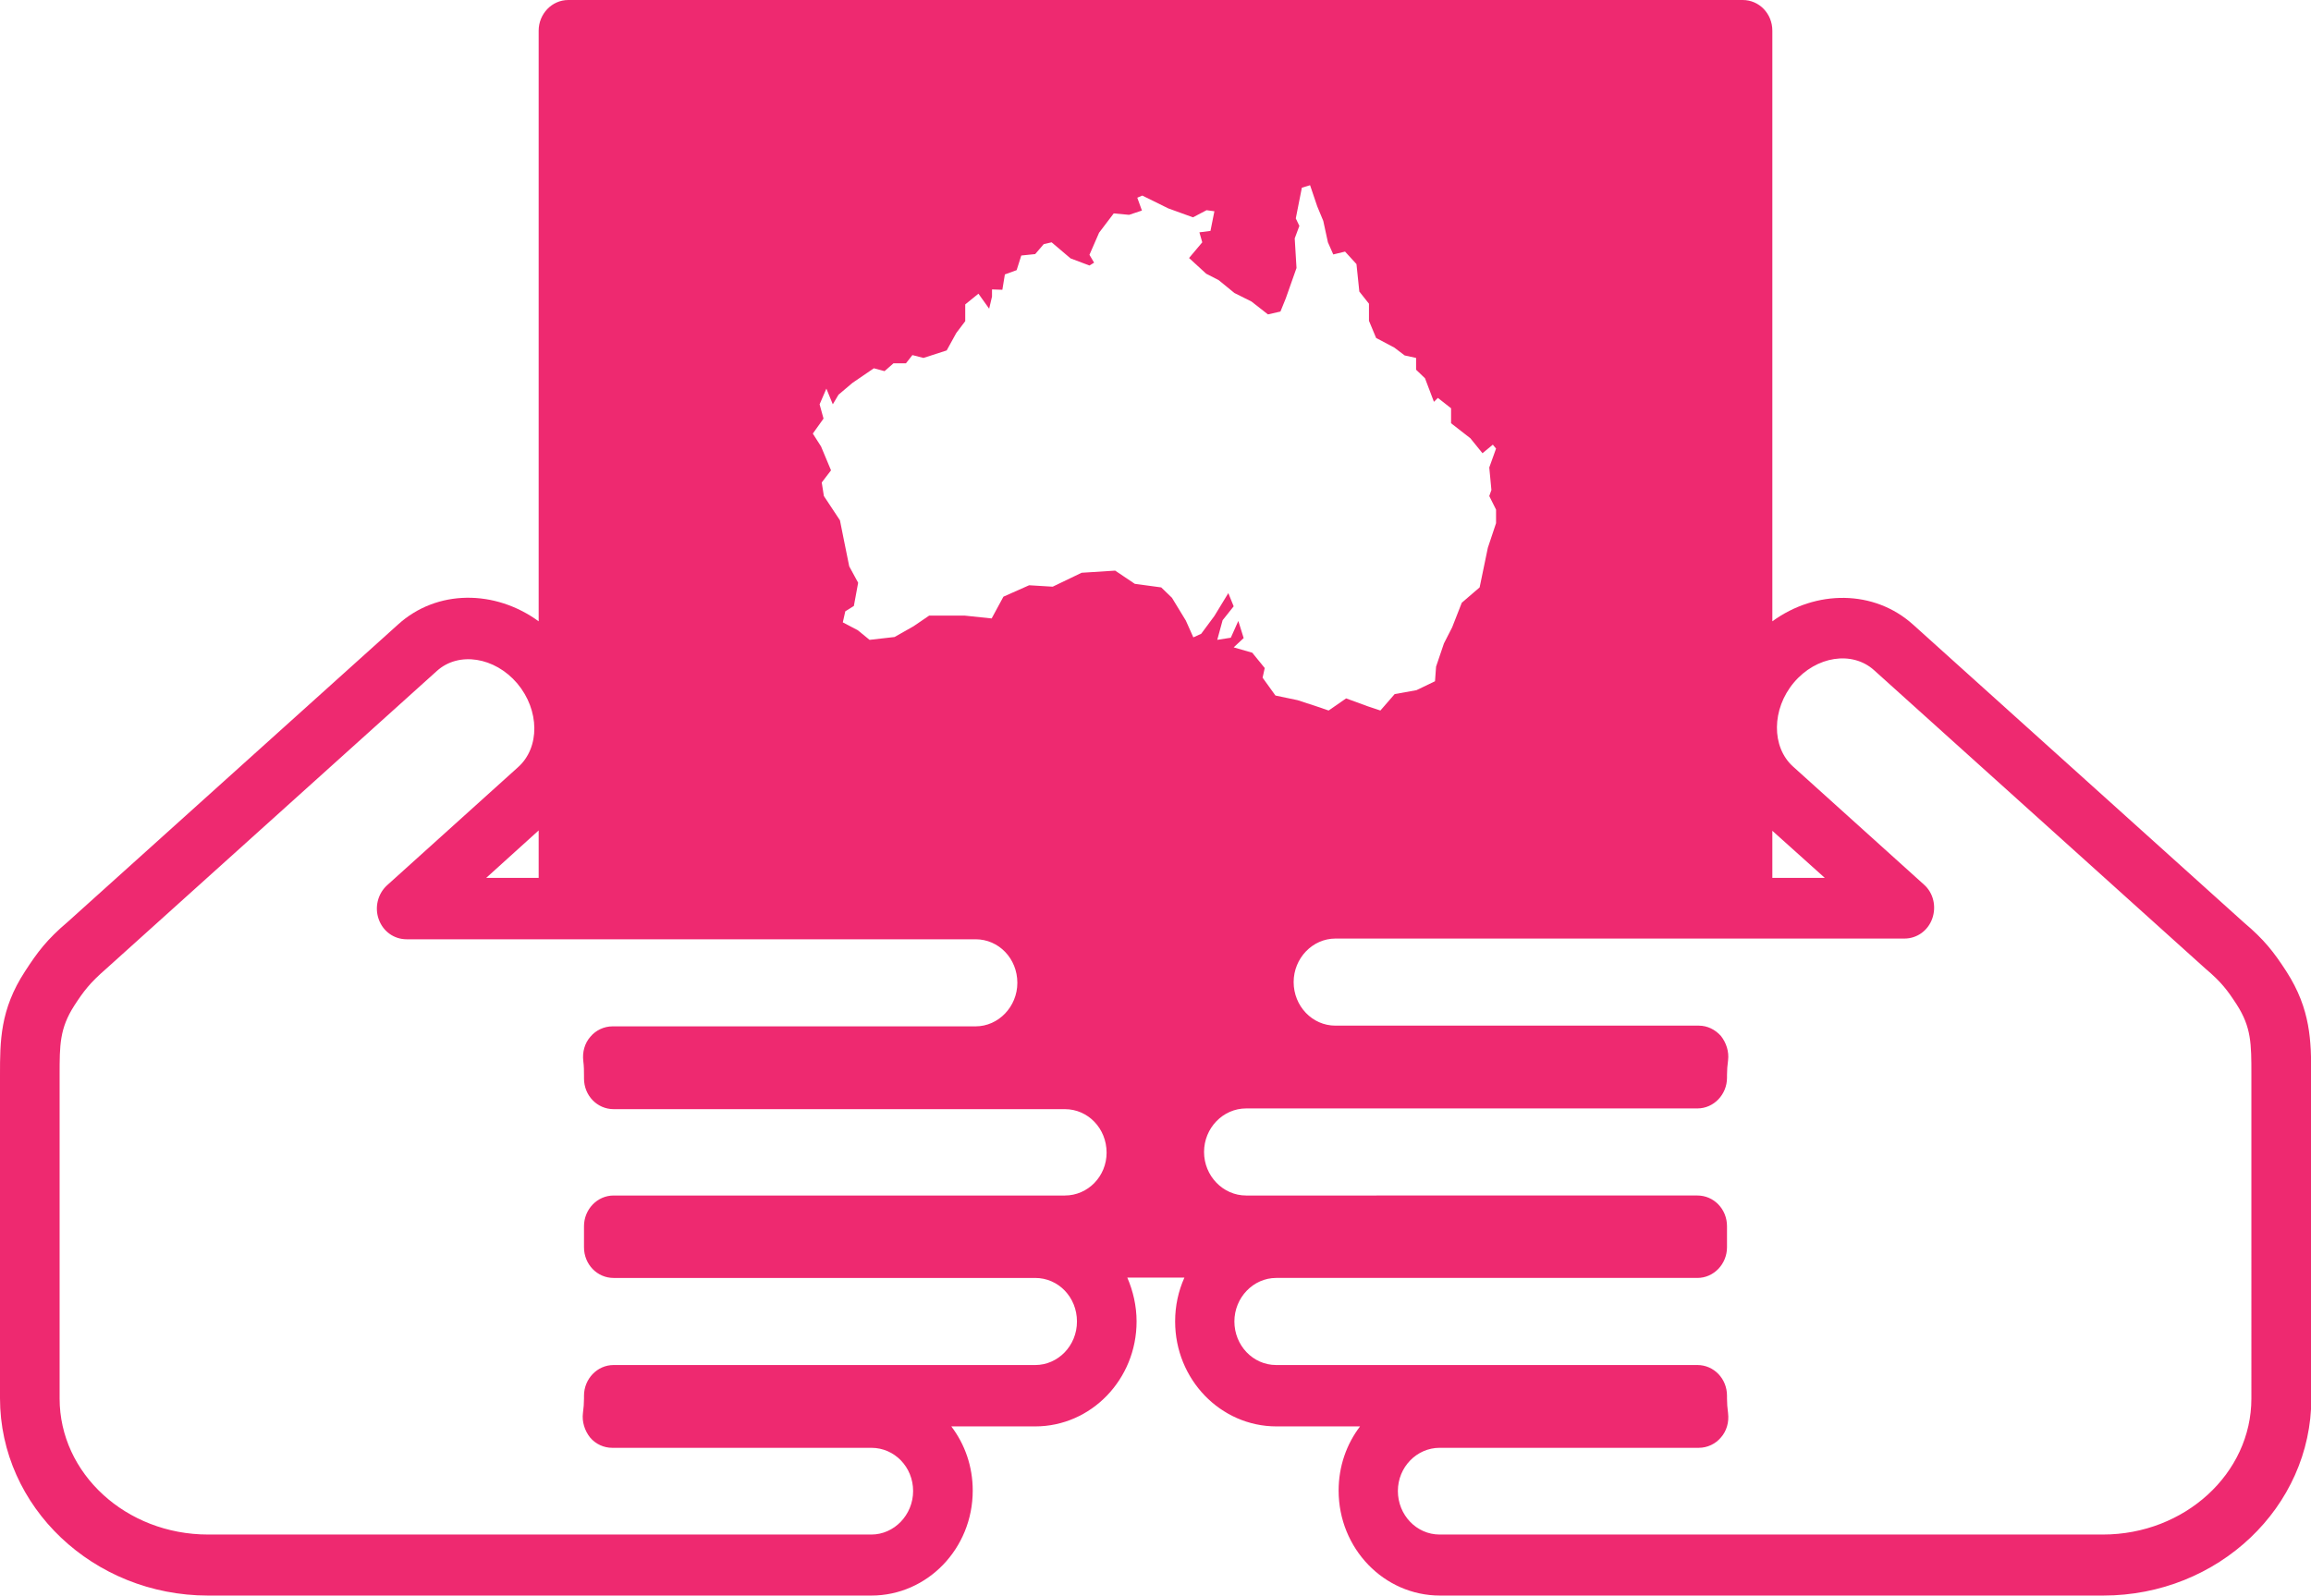
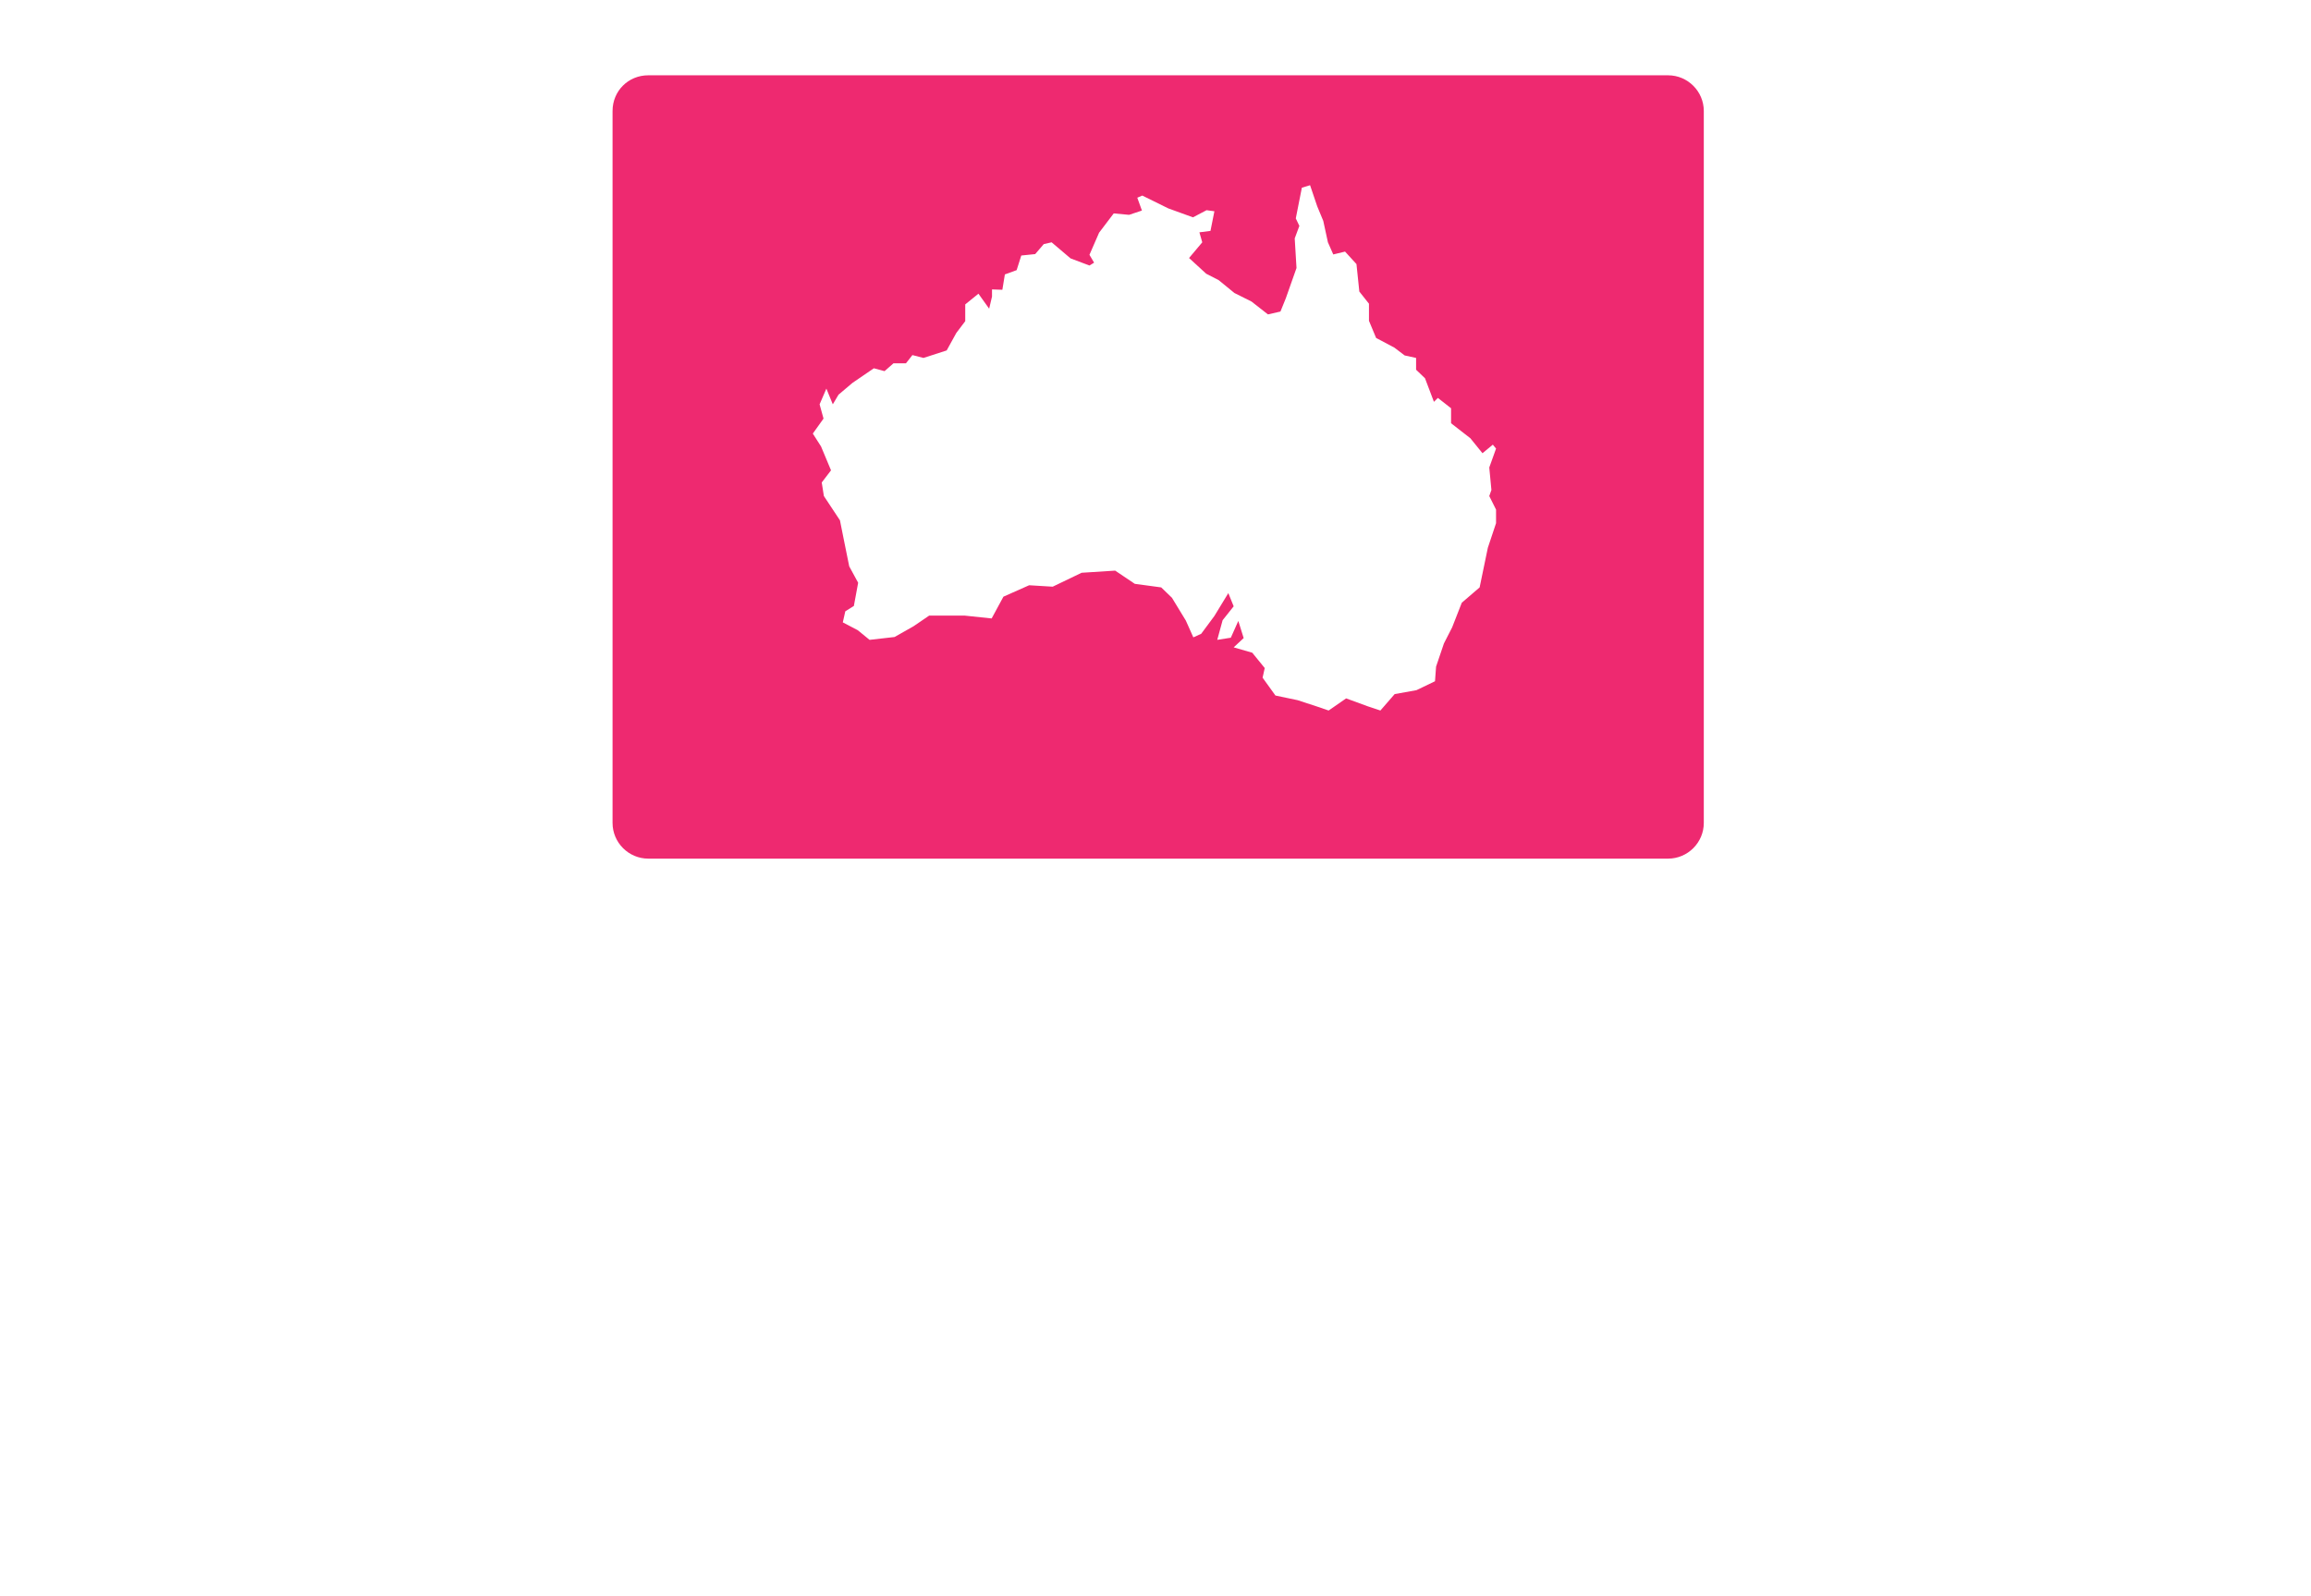
<svg xmlns="http://www.w3.org/2000/svg" version="1.1" id="Layer_1" x="0px" y="0px" viewBox="0 0 64.74 44.72" style="enable-background:new 0 0 64.74 44.72;" xml:space="preserve">
  <style type="text/css">
	.st0{fill:#EE2970 !important;}
	.st1{fill:#FFFFFF !important;}
</style>
-   <path class="st0" d="M64.05,27.22c-0.35-0.54-0.62-0.89-1.19-1.37l-9.27-8.35c-1.09-0.98-2.72-0.98-3.94-0.09V0.86  c0-0.48-0.37-0.86-0.83-0.86h-32.9c-0.46,0-0.83,0.39-0.83,0.86v16.55c-1.22-0.89-2.85-0.9-3.94,0.09L1.9,25.83  c-0.59,0.5-0.85,0.85-1.2,1.39C0,28.29,0,29.18,0,30.13v9.05c0,3.05,2.62,5.53,5.83,5.53h18.58c1.57,0,2.84-1.32,2.84-2.94  c0-0.68-0.22-1.3-0.6-1.8H29c1.57,0,2.84-1.32,2.84-2.94c0-0.44-0.1-0.86-0.26-1.23h1.6c-0.17,0.38-0.26,0.79-0.26,1.23  c0,1.62,1.27,2.94,2.84,2.94h2.34c-0.38,0.5-0.6,1.12-0.6,1.8c0,1.62,1.27,2.94,2.84,2.94h18.58c3.22,0,5.83-2.48,5.83-5.53v-9.07  C64.74,29.18,64.74,28.29,64.05,27.22z M29.83,33.5H17.19c-0.46,0-0.83,0.39-0.83,0.86v0.57c0,0,0,0.01,0,0.01s0,0.01,0,0.01  c0,0.48,0.37,0.86,0.83,0.86H29c0.65,0,1.17,0.54,1.17,1.22s-0.53,1.22-1.17,1.22H17.19c-0.46,0-0.83,0.39-0.83,0.86v0.08  c0,0.13-0.01,0.26-0.03,0.41c-0.03,0.24,0.05,0.49,0.2,0.68c0.16,0.19,0.39,0.29,0.62,0.29h7.26c0.65,0,1.17,0.54,1.17,1.21  c0,0.67-0.53,1.22-1.17,1.22H5.83c-2.3,0-4.16-1.71-4.16-3.81v-9.07c0-0.84,0-1.3,0.41-1.94c0.26-0.4,0.43-0.63,0.89-1.03l9.27-8.35  c0.61-0.55,1.62-0.39,2.25,0.35c0.63,0.75,0.64,1.8,0.02,2.35l-3.67,3.31c-0.26,0.24-0.35,0.62-0.23,0.95  c0.12,0.34,0.43,0.56,0.78,0.56h15.94c0.65,0,1.17,0.54,1.17,1.22c0,0.67-0.53,1.22-1.17,1.22H17.16c-0.24,0-0.47,0.11-0.62,0.29  c-0.16,0.18-0.23,0.43-0.2,0.68c0.02,0.15,0.02,0.29,0.02,0.41v0.08c0,0.48,0.37,0.86,0.83,0.86h12.64c0.65,0,1.17,0.54,1.17,1.22  C31,32.96,30.48,33.5,29.83,33.5z M15.09,23.27v1.33h-1.47L15.09,23.27z M49.65,23.28l1.47,1.32h-1.47V23.28z M63.07,39.19  c0,2.1-1.87,3.81-4.16,3.81H40.33c-0.65,0-1.17-0.55-1.17-1.22c0-0.67,0.53-1.21,1.17-1.21h7.26c0.24,0,0.47-0.11,0.62-0.29  c0.16-0.18,0.23-0.43,0.2-0.68c-0.02-0.15-0.03-0.28-0.03-0.41v-0.08c0-0.48-0.37-0.86-0.83-0.86h-11.8c-0.65,0-1.17-0.55-1.17-1.22  c0-0.67,0.53-1.22,1.17-1.22h11.8c0.46,0,0.83-0.39,0.83-0.86v-0.59c0-0.48-0.37-0.86-0.83-0.86H34.91c-0.65,0-1.18-0.55-1.18-1.22  c0-0.67,0.53-1.22,1.18-1.22h12.64c0.46,0,0.83-0.39,0.83-0.86v-0.08c0-0.13,0.01-0.26,0.03-0.41c0.03-0.24-0.05-0.49-0.2-0.68  c-0.16-0.18-0.38-0.29-0.62-0.29H37.41c-0.65,0-1.17-0.55-1.17-1.22c0-0.67,0.53-1.22,1.17-1.22h15.94c0.35,0,0.66-0.22,0.78-0.56  c0.12-0.34,0.03-0.72-0.23-0.95l-3.67-3.31c-0.61-0.55-0.6-1.61,0.02-2.35c0.63-0.75,1.64-0.9,2.25-0.35l9.28,8.36  c0.45,0.38,0.62,0.61,0.88,1.01c0.41,0.64,0.41,1.1,0.41,1.96L63.07,39.19L63.07,39.19z" />
  <path class="st0" d="M18.16,2.11h28.57c0.55,0,1,0.45,1,1v19.95c0,0.55-0.45,1-1,1H18.16c-0.55,0-1-0.45-1-1V3.11  C17.16,2.55,17.6,2.11,18.16,2.11z" />
  <path class="st1" d="M41.91,14.28l-0.19-0.38l0.06-0.17l-0.06-0.63l0.19-0.53l-0.09-0.11l-0.29,0.24l-0.34-0.42l-0.54-0.42v-0.42  l-0.37-0.29l-0.11,0.11l-0.25-0.66l-0.25-0.24v-0.33l-0.32-0.07l-0.29-0.22l-0.51-0.27l-0.2-0.48V8.51l-0.27-0.34L38,7.4l-0.32-0.35  l-0.33,0.08L37.2,6.79l-0.13-0.6L36.9,5.78l-0.2-0.59l-0.23,0.07L36.3,6.12l0.1,0.21l-0.13,0.35l0.05,0.83l-0.3,0.85l-0.15,0.37  l-0.35,0.08l-0.46-0.36l-0.48-0.24l-0.44-0.36l-0.35-0.18l-0.48-0.44l0.37-0.44L33.6,6.51l0.31-0.04l0.11-0.55l-0.22-0.03l-0.38,0.2  l-0.69-0.25l-0.73-0.36l-0.14,0.06l0.13,0.36l-0.36,0.12l-0.43-0.04l-0.41,0.54l-0.27,0.62l0.13,0.22l-0.13,0.08l-0.53-0.2  l-0.53-0.45l-0.22,0.05L29,7.12l-0.39,0.04l-0.13,0.41l-0.33,0.12l-0.07,0.43l-0.29-0.01v0.2l-0.08,0.34l-0.3-0.42l-0.37,0.3v0.47  l-0.25,0.33l-0.27,0.49l-0.65,0.21l-0.31-0.08l-0.18,0.23h-0.35l-0.25,0.22l-0.3-0.08l-0.6,0.41l-0.39,0.33l-0.16,0.27l-0.18-0.44  l-0.19,0.44l0.11,0.4l-0.3,0.42l0.23,0.36l0.28,0.67l-0.26,0.34l0.06,0.38l0.45,0.68l0.11,0.55l0.15,0.74l0.25,0.46l-0.12,0.65  l-0.24,0.15l-0.07,0.31l0.42,0.22l0.33,0.27l0.7-0.08l0.53-0.3l0.44-0.3h0.99l0.76,0.08l0.33-0.61l0.72-0.32l0.66,0.04l0.81-0.39  l0.94-0.06l0.55,0.37l0.74,0.1l0.3,0.29l0.39,0.64l0.21,0.47l0.22-0.1l0.37-0.5l0.39-0.64l0.15,0.37l-0.31,0.39l-0.15,0.55  l0.38-0.06l0.21-0.47l0.15,0.48l-0.28,0.26l0.52,0.15l0.35,0.43l-0.06,0.27l0.36,0.5l0.62,0.13l0.55,0.18l0.32,0.11l0.49-0.34  l0.6,0.22l0.36,0.12l0.4-0.46l0.61-0.11l0.52-0.25l0.03-0.41l0.22-0.65l0.23-0.45l0.27-0.69l0.5-0.43l0.23-1.11l0.23-0.69  L41.91,14.28z" />
</svg>